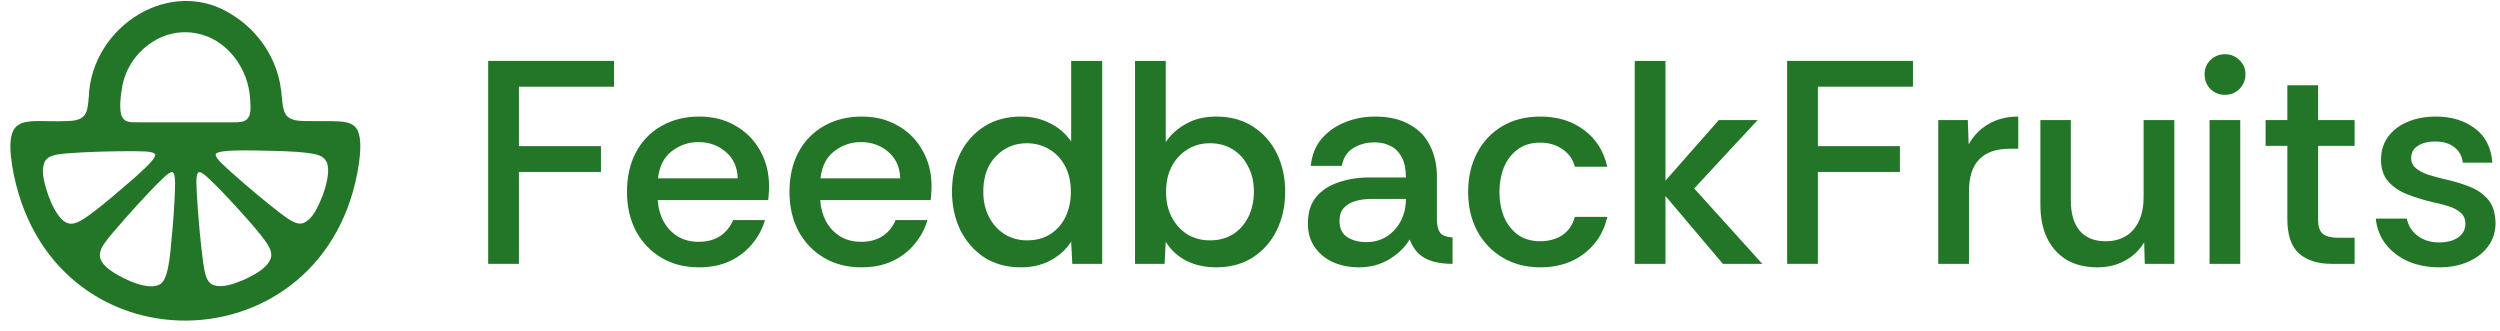
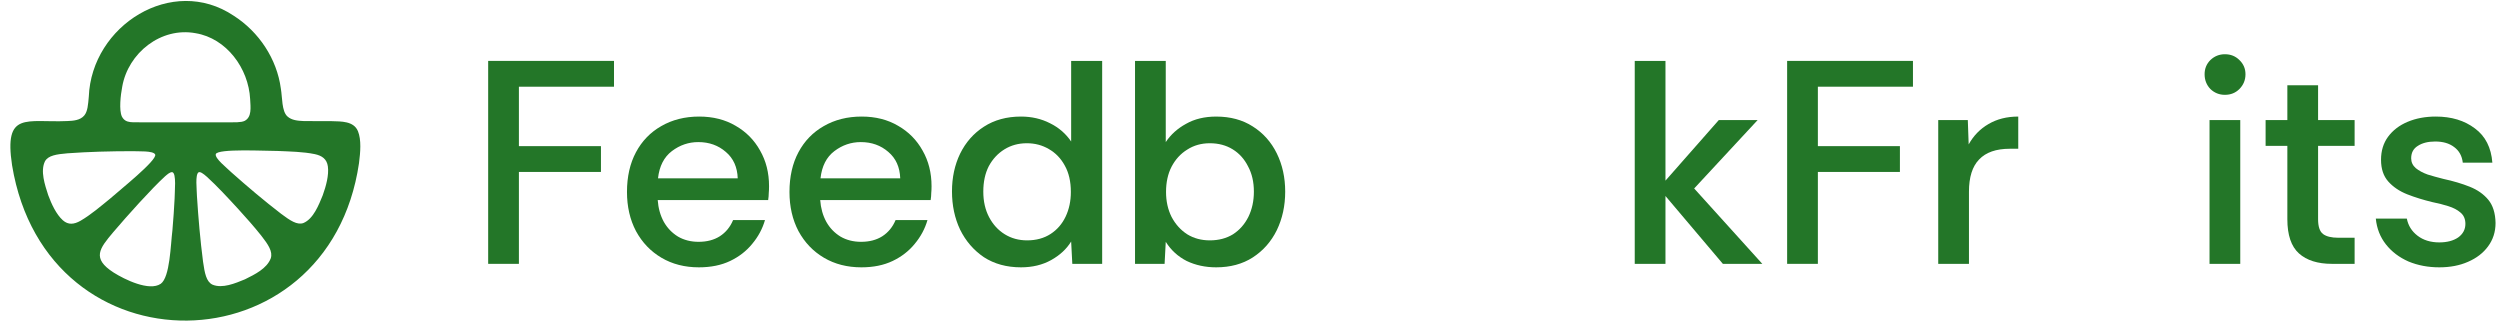
<svg xmlns="http://www.w3.org/2000/svg" width="219" height="29" viewBox="0 0 219 29" fill="none">
  <path fill-rule="evenodd" clip-rule="evenodd" d="M31.35 11.477C30.977 10.599 29.887 10.64 29.068 10.614C28.267 10.604 27.334 10.621 26.585 10.603C26.094 10.582 25.546 10.537 25.181 10.201C24.668 9.745 24.739 8.527 24.602 7.758C24.259 5.157 22.674 2.782 20.475 1.379C15.087 -2.235 8.025 2.232 7.779 8.466C7.716 9.171 7.679 9.762 7.382 10.116C7.03 10.54 6.421 10.584 5.894 10.604C2.316 10.762 0.335 9.7 1.058 14.482C4.083 32.868 28.786 32.428 31.447 14.302C31.573 13.326 31.664 12.246 31.357 11.492L31.35 11.478V11.477ZM4.222 17.091C3.935 16.205 3.517 14.983 3.941 14.127C4.227 13.617 4.945 13.513 5.913 13.429C7.756 13.294 9.689 13.246 11.532 13.243C12.1 13.272 13.448 13.182 13.596 13.539C13.762 14.048 10.478 16.66 9.657 17.391C8.82 18.071 7.949 18.822 7.042 19.346C6.494 19.653 5.989 19.727 5.502 19.293C4.93 18.781 4.507 17.867 4.222 17.091ZM15.108 20.134C14.941 21.459 14.895 24.276 14.083 24.859C13.08 25.545 10.912 24.482 9.952 23.873C8.019 22.63 8.716 21.775 9.907 20.355C11.178 18.861 13.269 16.536 14.456 15.447C14.64 15.295 14.849 15.086 15.073 15.079C15.489 15.112 15.29 16.868 15.295 17.398C15.254 18.241 15.186 19.212 15.107 20.134H15.108ZM10.673 10.2C10.42 9.644 10.559 8.359 10.707 7.595C11.226 4.63 14.108 2.346 17.136 2.909C19.839 3.356 21.774 5.982 21.913 8.686C21.95 9.416 22.072 10.243 21.438 10.585C21.11 10.746 20.568 10.709 19.841 10.715C17.472 10.715 14.877 10.715 12.58 10.715C11.647 10.68 11.019 10.86 10.679 10.212L10.674 10.201L10.673 10.2ZM21.455 24.469C20.609 24.817 19.474 25.301 18.607 24.933C18.069 24.671 17.931 23.925 17.788 22.931C17.543 21.052 17.373 19.075 17.253 17.189C17.247 16.616 17.077 15.278 17.4 15.092C17.541 15.028 17.78 15.182 18.135 15.497C18.999 16.281 20.002 17.366 20.839 18.276C21.546 19.054 22.241 19.831 22.889 20.646C23.498 21.424 23.907 22.038 23.721 22.623C23.38 23.528 22.319 24.041 21.474 24.46L21.454 24.469H21.455ZM28.274 17.101C27.925 17.955 27.45 19.18 26.574 19.539C26.031 19.731 25.424 19.324 24.644 18.743C23.159 17.604 21.662 16.336 20.267 15.096C19.854 14.689 18.807 13.876 18.902 13.502C19.072 12.999 23.254 13.226 24.336 13.225C25.409 13.273 26.554 13.291 27.578 13.502C28.201 13.636 28.63 13.924 28.721 14.576C28.826 15.342 28.556 16.32 28.273 17.101H28.274Z" fill="#237628" />
  <path d="M213.683 23.418C212.701 23.418 211.804 23.248 210.991 22.91C210.178 22.554 209.518 22.055 209.01 21.412C208.502 20.768 208.206 20.015 208.121 19.151H210.839C210.957 19.761 211.27 20.26 211.778 20.65C212.286 21.039 212.921 21.234 213.683 21.234C214.36 21.234 214.91 21.09 215.334 20.802C215.757 20.497 215.969 20.099 215.969 19.608C215.969 19.185 215.825 18.855 215.537 18.618C215.266 18.381 214.91 18.195 214.47 18.059C214.047 17.924 213.581 17.805 213.073 17.704C212.295 17.517 211.558 17.289 210.864 17.018C210.187 16.747 209.636 16.375 209.213 15.9C208.79 15.426 208.578 14.791 208.578 13.996C208.578 13.217 208.781 12.548 209.188 11.989C209.611 11.414 210.187 10.973 210.915 10.669C211.643 10.364 212.464 10.211 213.378 10.211C214.75 10.211 215.892 10.559 216.807 11.253C217.721 11.93 218.229 12.929 218.331 14.25H215.74C215.672 13.657 215.418 13.2 214.978 12.878C214.555 12.556 214.005 12.396 213.327 12.396C212.701 12.396 212.193 12.523 211.804 12.777C211.414 13.014 211.219 13.378 211.219 13.869C211.219 14.207 211.355 14.495 211.626 14.732C211.897 14.952 212.244 15.139 212.667 15.291C213.107 15.426 213.564 15.553 214.039 15.672C214.902 15.858 215.672 16.087 216.35 16.358C217.027 16.628 217.569 17.009 217.975 17.5C218.381 17.991 218.593 18.669 218.61 19.532C218.61 20.311 218.39 20.997 217.95 21.589C217.526 22.165 216.942 22.614 216.197 22.935C215.469 23.257 214.631 23.418 213.683 23.418Z" fill="#237628" />
  <path d="M204.283 23.113C203.03 23.113 202.065 22.808 201.387 22.199C200.71 21.589 200.372 20.59 200.372 19.202V12.777H198.467V10.516H200.372V7.469H203.064V10.516H206.264V12.777H203.064V19.202C203.064 19.845 203.208 20.277 203.495 20.497C203.783 20.717 204.232 20.827 204.841 20.827H206.264V23.113H204.283Z" fill="#237628" />
  <path d="M194.901 8.307C194.41 8.307 193.987 8.138 193.631 7.799C193.292 7.443 193.123 7.012 193.123 6.504C193.123 6.013 193.292 5.598 193.631 5.259C193.987 4.921 194.41 4.751 194.901 4.751C195.409 4.751 195.832 4.921 196.171 5.259C196.526 5.598 196.704 6.013 196.704 6.504C196.704 7.012 196.526 7.443 196.171 7.799C195.832 8.138 195.409 8.307 194.901 8.307ZM193.555 23.113V10.516H196.247V23.113H193.555Z" fill="#237628" />
-   <path d="M183.741 23.419C182.709 23.419 181.82 23.207 181.075 22.784C180.33 22.343 179.754 21.717 179.348 20.904C178.941 20.075 178.738 19.084 178.738 17.933V10.517H181.405V17.577C181.405 18.695 181.659 19.567 182.167 20.193C182.692 20.82 183.454 21.133 184.453 21.133C185.485 21.133 186.298 20.794 186.891 20.117C187.483 19.423 187.78 18.475 187.78 17.272V10.517H190.472V23.114H187.881L187.83 21.234C187.407 21.928 186.831 22.47 186.103 22.86C185.392 23.232 184.605 23.419 183.741 23.419Z" fill="#237628" />
  <path d="M169.789 23.113V10.516H172.38L172.456 12.65C172.879 11.888 173.455 11.295 174.183 10.872C174.928 10.432 175.8 10.211 176.799 10.211V13.031H176.062C174.86 13.031 173.963 13.344 173.37 13.97C172.777 14.58 172.481 15.52 172.481 16.789V23.113H169.789Z" fill="#237628" />
  <path d="M156.553 23.113V5.335H167.575V7.595H159.245V12.802H166.432V15.062H159.245V23.113H156.553Z" fill="#237628" />
  <path d="M143.203 23.113V5.335H145.895V15.824L150.568 10.516H153.971L148.409 16.51L154.378 23.113H150.924L145.895 17.17V23.113H143.203Z" fill="#237628" />
-   <path d="M134.933 23.418C133.697 23.418 132.605 23.139 131.657 22.58C130.709 22.021 129.964 21.251 129.422 20.269C128.88 19.27 128.609 18.118 128.609 16.815C128.609 15.528 128.872 14.385 129.397 13.386C129.922 12.387 130.658 11.608 131.606 11.05C132.554 10.491 133.663 10.211 134.933 10.211C136.44 10.211 137.71 10.601 138.743 11.38C139.792 12.142 140.478 13.217 140.8 14.605H137.955C137.803 13.979 137.447 13.471 136.889 13.081C136.347 12.692 135.687 12.497 134.908 12.497C134.112 12.497 133.452 12.7 132.927 13.107C132.402 13.496 132.004 14.021 131.733 14.681C131.479 15.325 131.352 16.036 131.352 16.815C131.352 17.627 131.488 18.364 131.759 19.024C132.046 19.668 132.453 20.184 132.978 20.573C133.519 20.946 134.163 21.132 134.908 21.132C135.67 21.132 136.322 20.954 136.863 20.599C137.405 20.226 137.769 19.693 137.955 18.999H140.8C140.597 19.896 140.224 20.675 139.682 21.335C139.141 21.996 138.463 22.512 137.651 22.884C136.838 23.24 135.932 23.418 134.933 23.418Z" fill="#237628" />
-   <path d="M119.042 23.418C118.229 23.418 117.484 23.274 116.807 22.986C116.13 22.681 115.588 22.241 115.182 21.666C114.775 21.09 114.572 20.396 114.572 19.583C114.572 18.618 114.809 17.848 115.283 17.272C115.774 16.679 116.426 16.247 117.239 15.977C118.069 15.689 118.974 15.545 119.956 15.545H123.156C123.156 14.817 123.038 14.233 122.801 13.793C122.564 13.335 122.242 13.005 121.836 12.802C121.429 12.582 120.955 12.472 120.414 12.472C119.702 12.472 119.076 12.641 118.534 12.98C118.009 13.302 117.679 13.818 117.544 14.529H114.826C114.911 13.615 115.216 12.836 115.741 12.193C116.282 11.549 116.968 11.058 117.798 10.72C118.627 10.381 119.508 10.211 120.439 10.211C121.658 10.211 122.665 10.44 123.461 10.897C124.274 11.338 124.875 11.956 125.264 12.751C125.671 13.547 125.874 14.453 125.874 15.469V19.329C125.891 19.82 125.992 20.184 126.179 20.421C126.382 20.641 126.737 20.768 127.245 20.802V23.113C126.568 23.113 125.975 23.037 125.467 22.884C124.976 22.732 124.57 22.504 124.248 22.199C123.927 21.877 123.673 21.471 123.487 20.98C123.08 21.657 122.488 22.233 121.709 22.707C120.93 23.181 120.041 23.418 119.042 23.418ZM119.677 21.208C120.371 21.208 120.981 21.039 121.506 20.7C122.03 20.345 122.437 19.888 122.725 19.329C123.012 18.753 123.156 18.135 123.156 17.475V17.424H120.16C119.669 17.424 119.203 17.483 118.763 17.602C118.339 17.721 117.992 17.924 117.721 18.212C117.467 18.482 117.341 18.863 117.341 19.354C117.341 19.998 117.569 20.472 118.026 20.777C118.483 21.064 119.034 21.208 119.677 21.208Z" fill="#237628" />
  <path d="M106.539 23.418C105.591 23.418 104.727 23.232 103.948 22.859C103.186 22.47 102.577 21.911 102.12 21.183L102.018 23.113H99.428V5.335H102.12V12.447C102.56 11.786 103.153 11.253 103.898 10.847C104.643 10.423 105.523 10.212 106.539 10.212C107.775 10.212 108.841 10.499 109.739 11.075C110.653 11.651 111.356 12.438 111.847 13.437C112.338 14.436 112.583 15.553 112.583 16.789C112.583 18.025 112.338 19.151 111.847 20.167C111.356 21.166 110.653 21.962 109.739 22.554C108.841 23.13 107.775 23.418 106.539 23.418ZM105.98 21.056C106.759 21.056 107.436 20.878 108.012 20.523C108.587 20.15 109.036 19.642 109.358 18.999C109.68 18.339 109.84 17.602 109.84 16.789C109.84 15.943 109.671 15.206 109.332 14.58C109.011 13.937 108.562 13.437 107.986 13.082C107.411 12.726 106.742 12.548 105.98 12.548C105.235 12.548 104.575 12.734 103.999 13.107C103.423 13.462 102.966 13.962 102.628 14.605C102.306 15.232 102.145 15.968 102.145 16.815C102.145 17.628 102.306 18.355 102.628 18.999C102.966 19.642 103.423 20.15 103.999 20.523C104.575 20.878 105.235 21.056 105.98 21.056Z" fill="#237628" />
  <path d="M89.439 23.418C88.186 23.418 87.103 23.121 86.188 22.529C85.291 21.919 84.597 21.115 84.106 20.116C83.632 19.117 83.394 18 83.394 16.764C83.394 15.545 83.632 14.444 84.106 13.462C84.597 12.463 85.291 11.676 86.188 11.1C87.103 10.508 88.186 10.211 89.439 10.211C90.37 10.211 91.217 10.406 91.979 10.795C92.74 11.168 93.359 11.701 93.833 12.395V5.335H96.55V23.113H93.934L93.833 21.157C93.426 21.818 92.842 22.359 92.08 22.783C91.318 23.206 90.438 23.418 89.439 23.418ZM89.972 21.056C90.768 21.056 91.454 20.869 92.029 20.497C92.605 20.125 93.045 19.616 93.35 18.973C93.655 18.33 93.807 17.61 93.807 16.814C93.807 15.9 93.629 15.13 93.274 14.503C92.935 13.877 92.47 13.394 91.877 13.056C91.301 12.717 90.658 12.548 89.947 12.548C89.219 12.548 88.567 12.726 87.991 13.081C87.416 13.437 86.959 13.928 86.62 14.554C86.298 15.181 86.137 15.925 86.137 16.789C86.137 17.636 86.307 18.381 86.645 19.024C86.984 19.667 87.441 20.167 88.017 20.522C88.592 20.878 89.244 21.056 89.972 21.056Z" fill="#237628" />
  <path d="M75.457 23.418C74.221 23.418 73.129 23.139 72.18 22.58C71.232 22.021 70.487 21.242 69.945 20.243C69.421 19.244 69.158 18.102 69.158 16.815C69.158 15.477 69.421 14.317 69.945 13.335C70.47 12.353 71.207 11.591 72.155 11.05C73.12 10.491 74.229 10.211 75.482 10.211C76.701 10.211 77.768 10.482 78.682 11.024C79.596 11.549 80.307 12.269 80.815 13.183C81.34 14.097 81.603 15.139 81.603 16.307C81.603 16.544 81.594 16.747 81.577 16.916C81.577 17.086 81.56 17.289 81.526 17.526H71.85C71.901 18.237 72.079 18.872 72.384 19.431C72.688 19.972 73.103 20.404 73.628 20.726C74.153 21.031 74.754 21.183 75.431 21.183C76.159 21.183 76.777 21.022 77.285 20.7C77.81 20.362 78.199 19.888 78.453 19.278H81.247C81.027 20.04 80.654 20.734 80.13 21.361C79.622 21.987 78.978 22.487 78.199 22.859C77.421 23.232 76.506 23.418 75.457 23.418ZM71.876 15.621H78.86C78.826 14.639 78.479 13.869 77.819 13.31C77.158 12.734 76.354 12.447 75.406 12.447C74.559 12.447 73.789 12.709 73.095 13.234C72.4 13.759 71.994 14.554 71.876 15.621Z" fill="#237628" />
  <path d="M61.222 23.418C59.986 23.418 58.894 23.139 57.946 22.58C56.998 22.021 56.253 21.242 55.711 20.243C55.186 19.244 54.924 18.102 54.924 16.815C54.924 15.477 55.186 14.317 55.711 13.335C56.236 12.353 56.972 11.591 57.921 11.05C58.886 10.491 59.995 10.211 61.248 10.211C62.467 10.211 63.533 10.482 64.448 11.024C65.362 11.549 66.073 12.269 66.581 13.183C67.106 14.097 67.368 15.139 67.368 16.307C67.368 16.544 67.36 16.747 67.343 16.916C67.343 17.086 67.326 17.289 67.292 17.526H57.616C57.667 18.237 57.844 18.872 58.149 19.431C58.454 19.972 58.869 20.404 59.394 20.726C59.919 21.031 60.52 21.183 61.197 21.183C61.925 21.183 62.543 21.022 63.051 20.7C63.576 20.362 63.965 19.888 64.219 19.278H67.013C66.793 20.04 66.42 20.734 65.895 21.361C65.387 21.987 64.744 22.487 63.965 22.859C63.186 23.232 62.272 23.418 61.222 23.418ZM57.641 15.621H64.625C64.591 14.639 64.244 13.869 63.584 13.31C62.924 12.734 62.12 12.447 61.171 12.447C60.325 12.447 59.554 12.709 58.86 13.234C58.166 13.759 57.76 14.554 57.641 15.621Z" fill="#237628" />
  <path d="M42.764 23.113V5.335H53.786V7.596H45.456V12.802H52.643V15.062H45.456V23.113H42.764Z" fill="#237628" />
</svg>